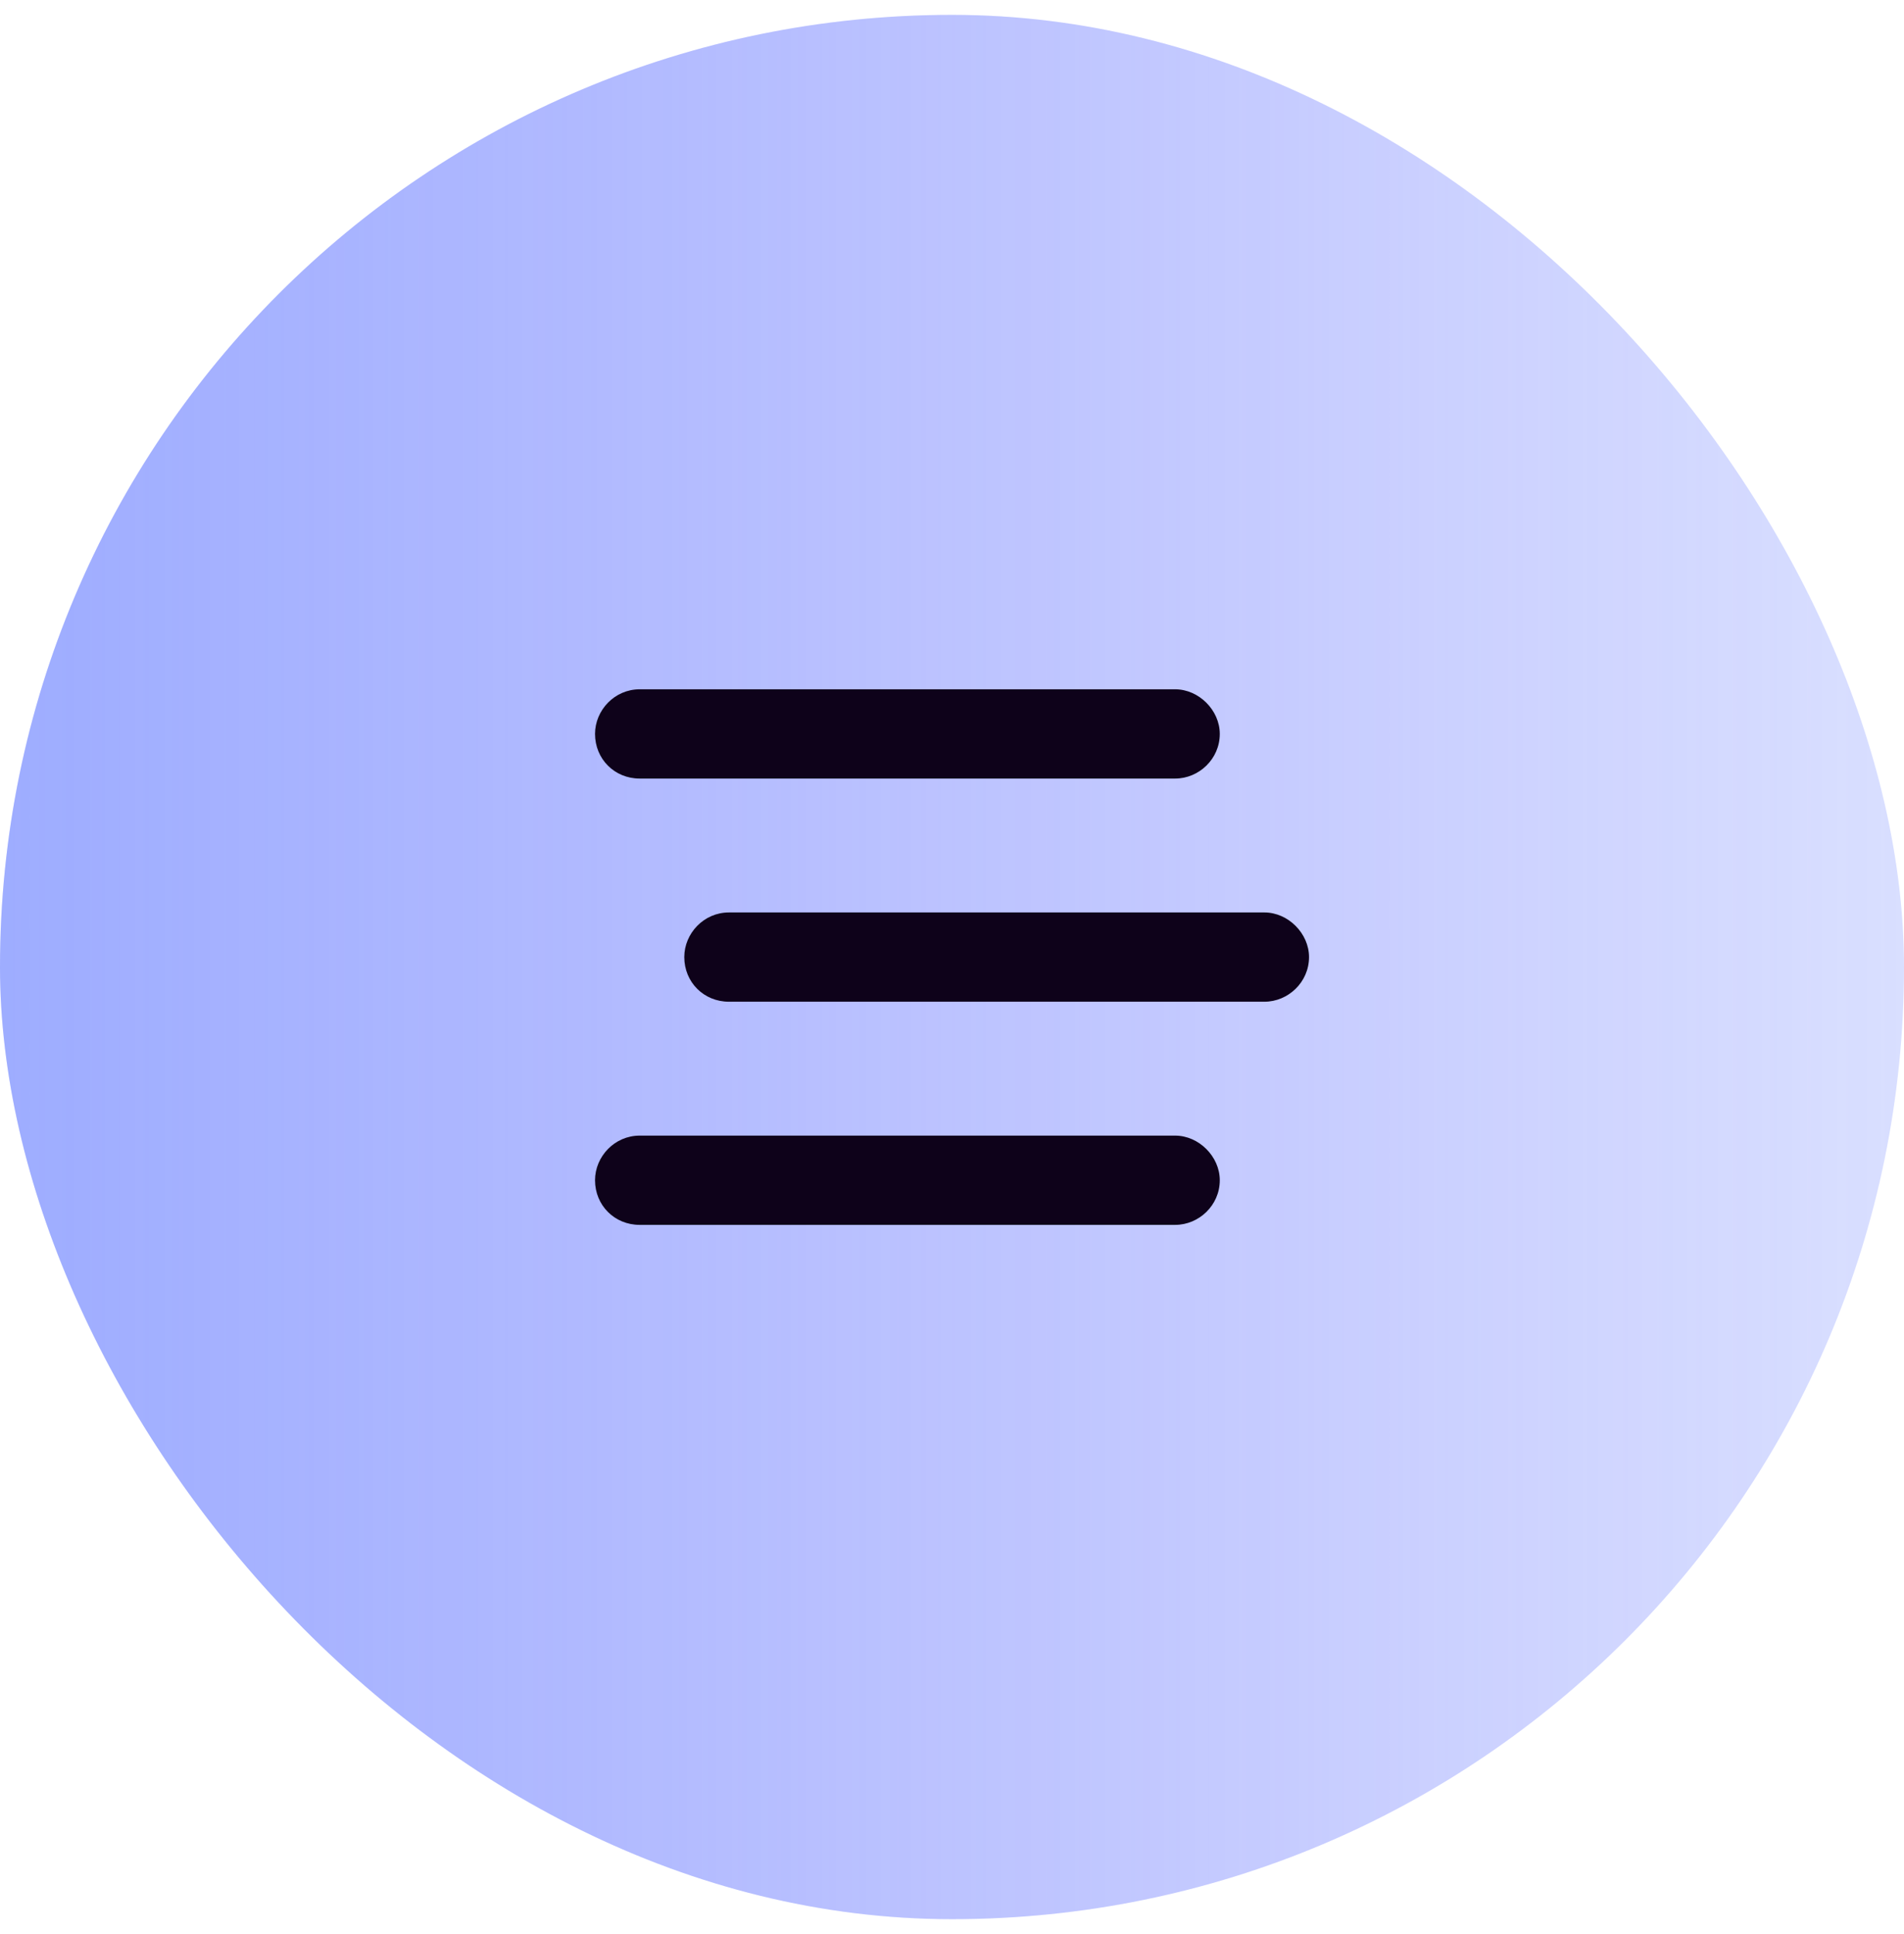
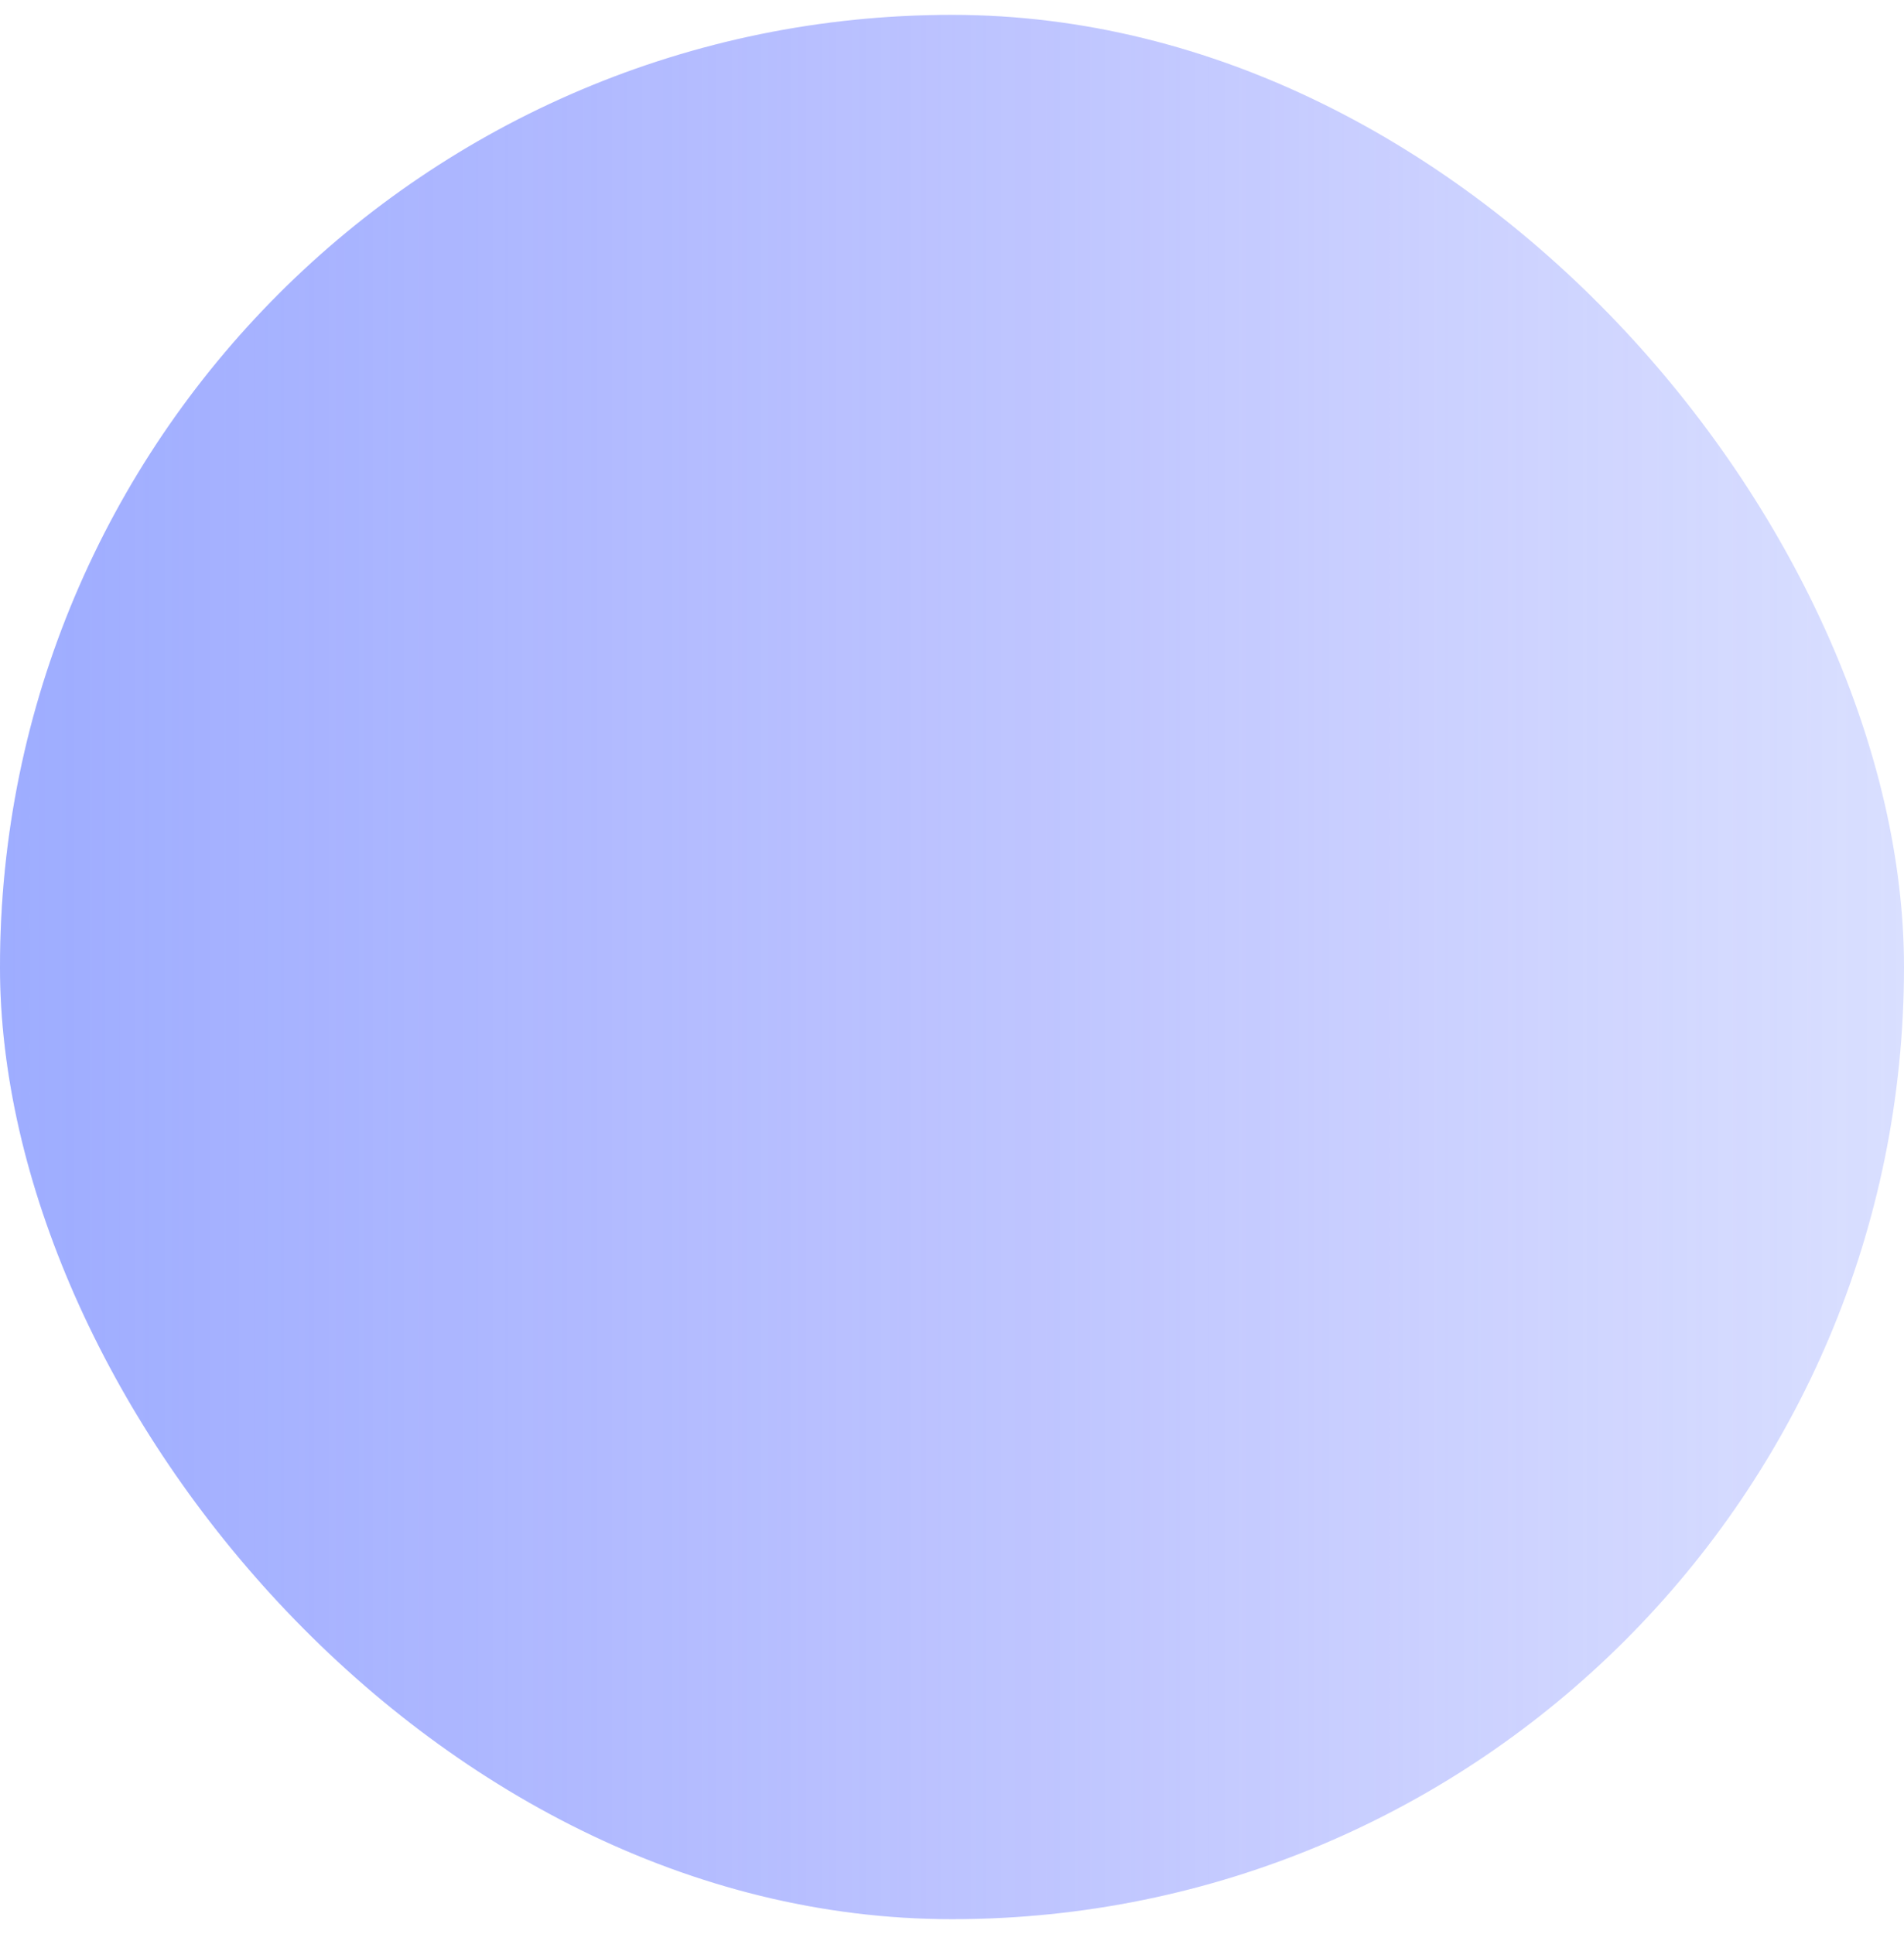
<svg xmlns="http://www.w3.org/2000/svg" width="64" height="65" viewBox="0 0 64 65" fill="none">
  <rect y="0.5" width="64" height="64" rx="32" fill="#D9DFFF" />
  <rect y="0.5" width="64" height="64" rx="32" fill="url(#paint0_linear_1136_3139)" fill-opacity="0.5" />
-   <path d="M20.001 24.666C20.001 23.87 20.658 23.166 21.501 23.166H39.501C40.298 23.166 41.001 23.87 41.001 24.666C41.001 25.51 40.298 26.166 39.501 26.166H21.501C20.658 26.166 20.001 25.51 20.001 24.666ZM23.001 32.166C23.001 31.37 23.658 30.666 24.501 30.666H42.501C43.298 30.666 44.001 31.37 44.001 32.166C44.001 33.01 43.298 33.666 42.501 33.666H24.501C23.658 33.666 23.001 33.01 23.001 32.166ZM39.501 41.166H21.501C20.658 41.166 20.001 40.51 20.001 39.666C20.001 38.87 20.658 38.166 21.501 38.166H39.501C40.298 38.166 41.001 38.87 41.001 39.666C41.001 40.51 40.298 41.166 39.501 41.166Z" fill="#0E021A" />
  <defs>
    <linearGradient id="paint0_linear_1136_3139" x1="0" y1="32.5" x2="64" y2="32.5" gradientUnits="userSpaceOnUse">
      <stop stop-color="#627AFF" />
      <stop offset="1" stop-color="#6762FF" stop-opacity="0" />
    </linearGradient>
  </defs>
</svg>